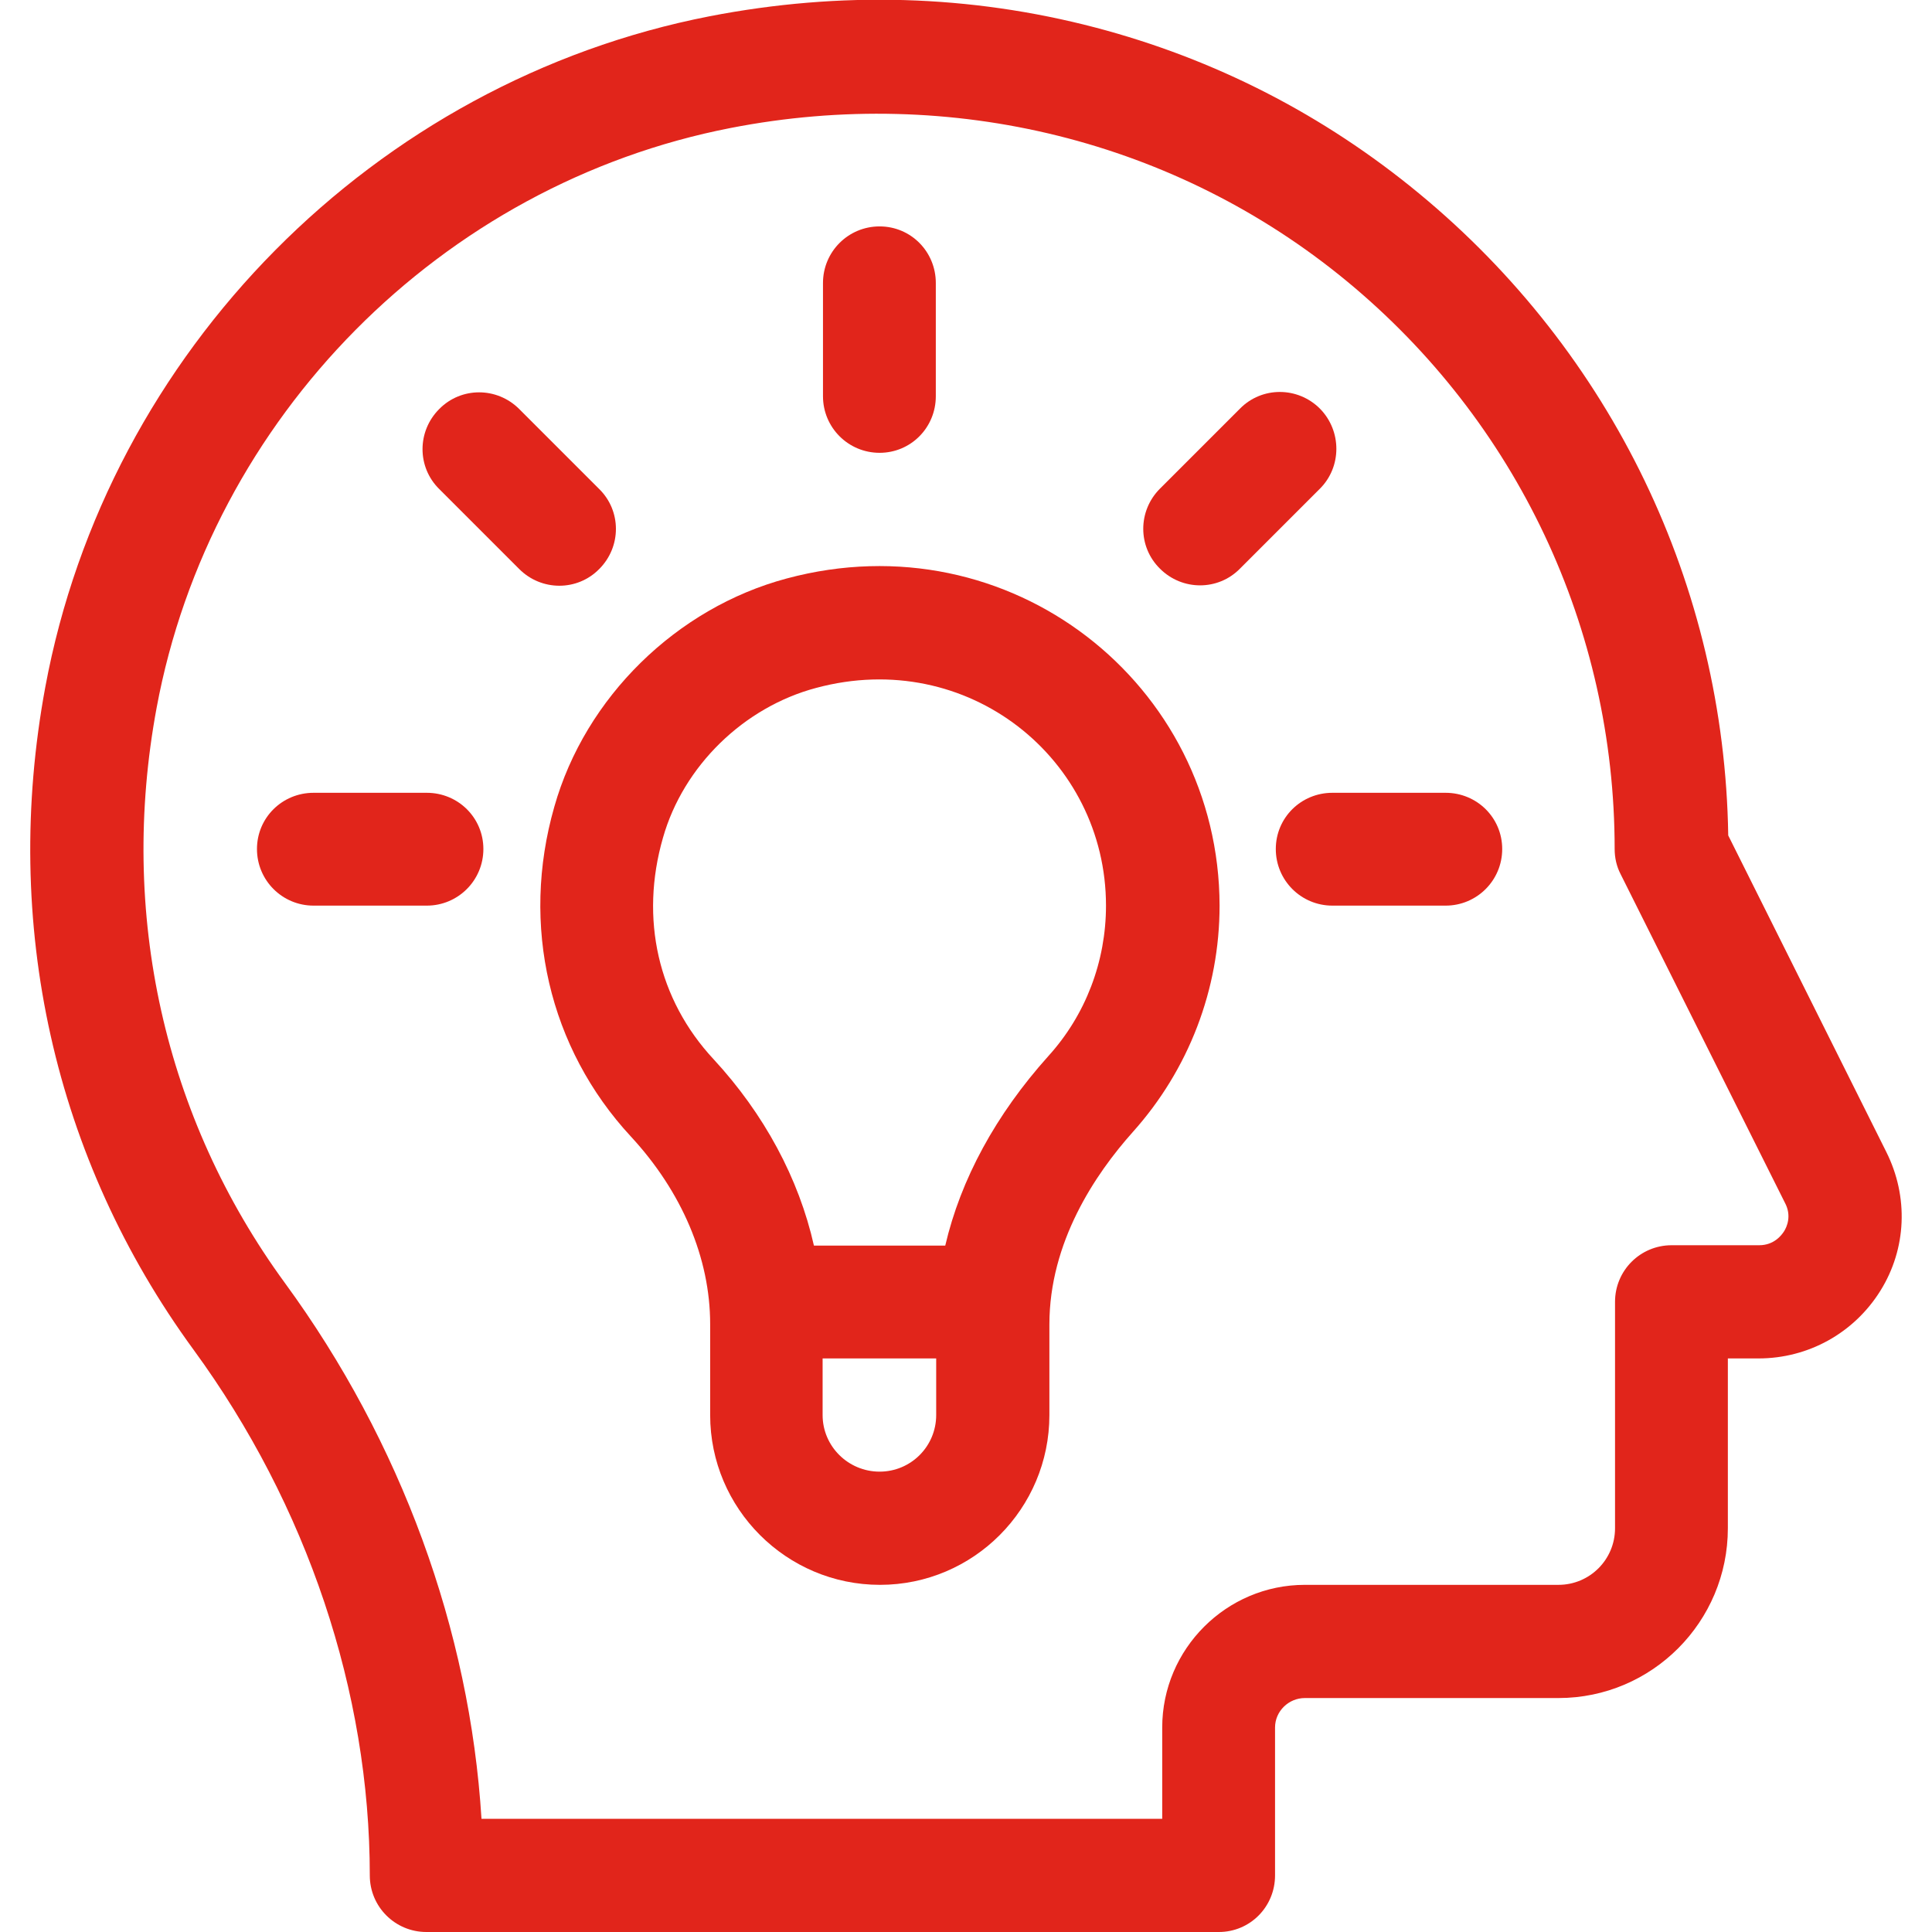
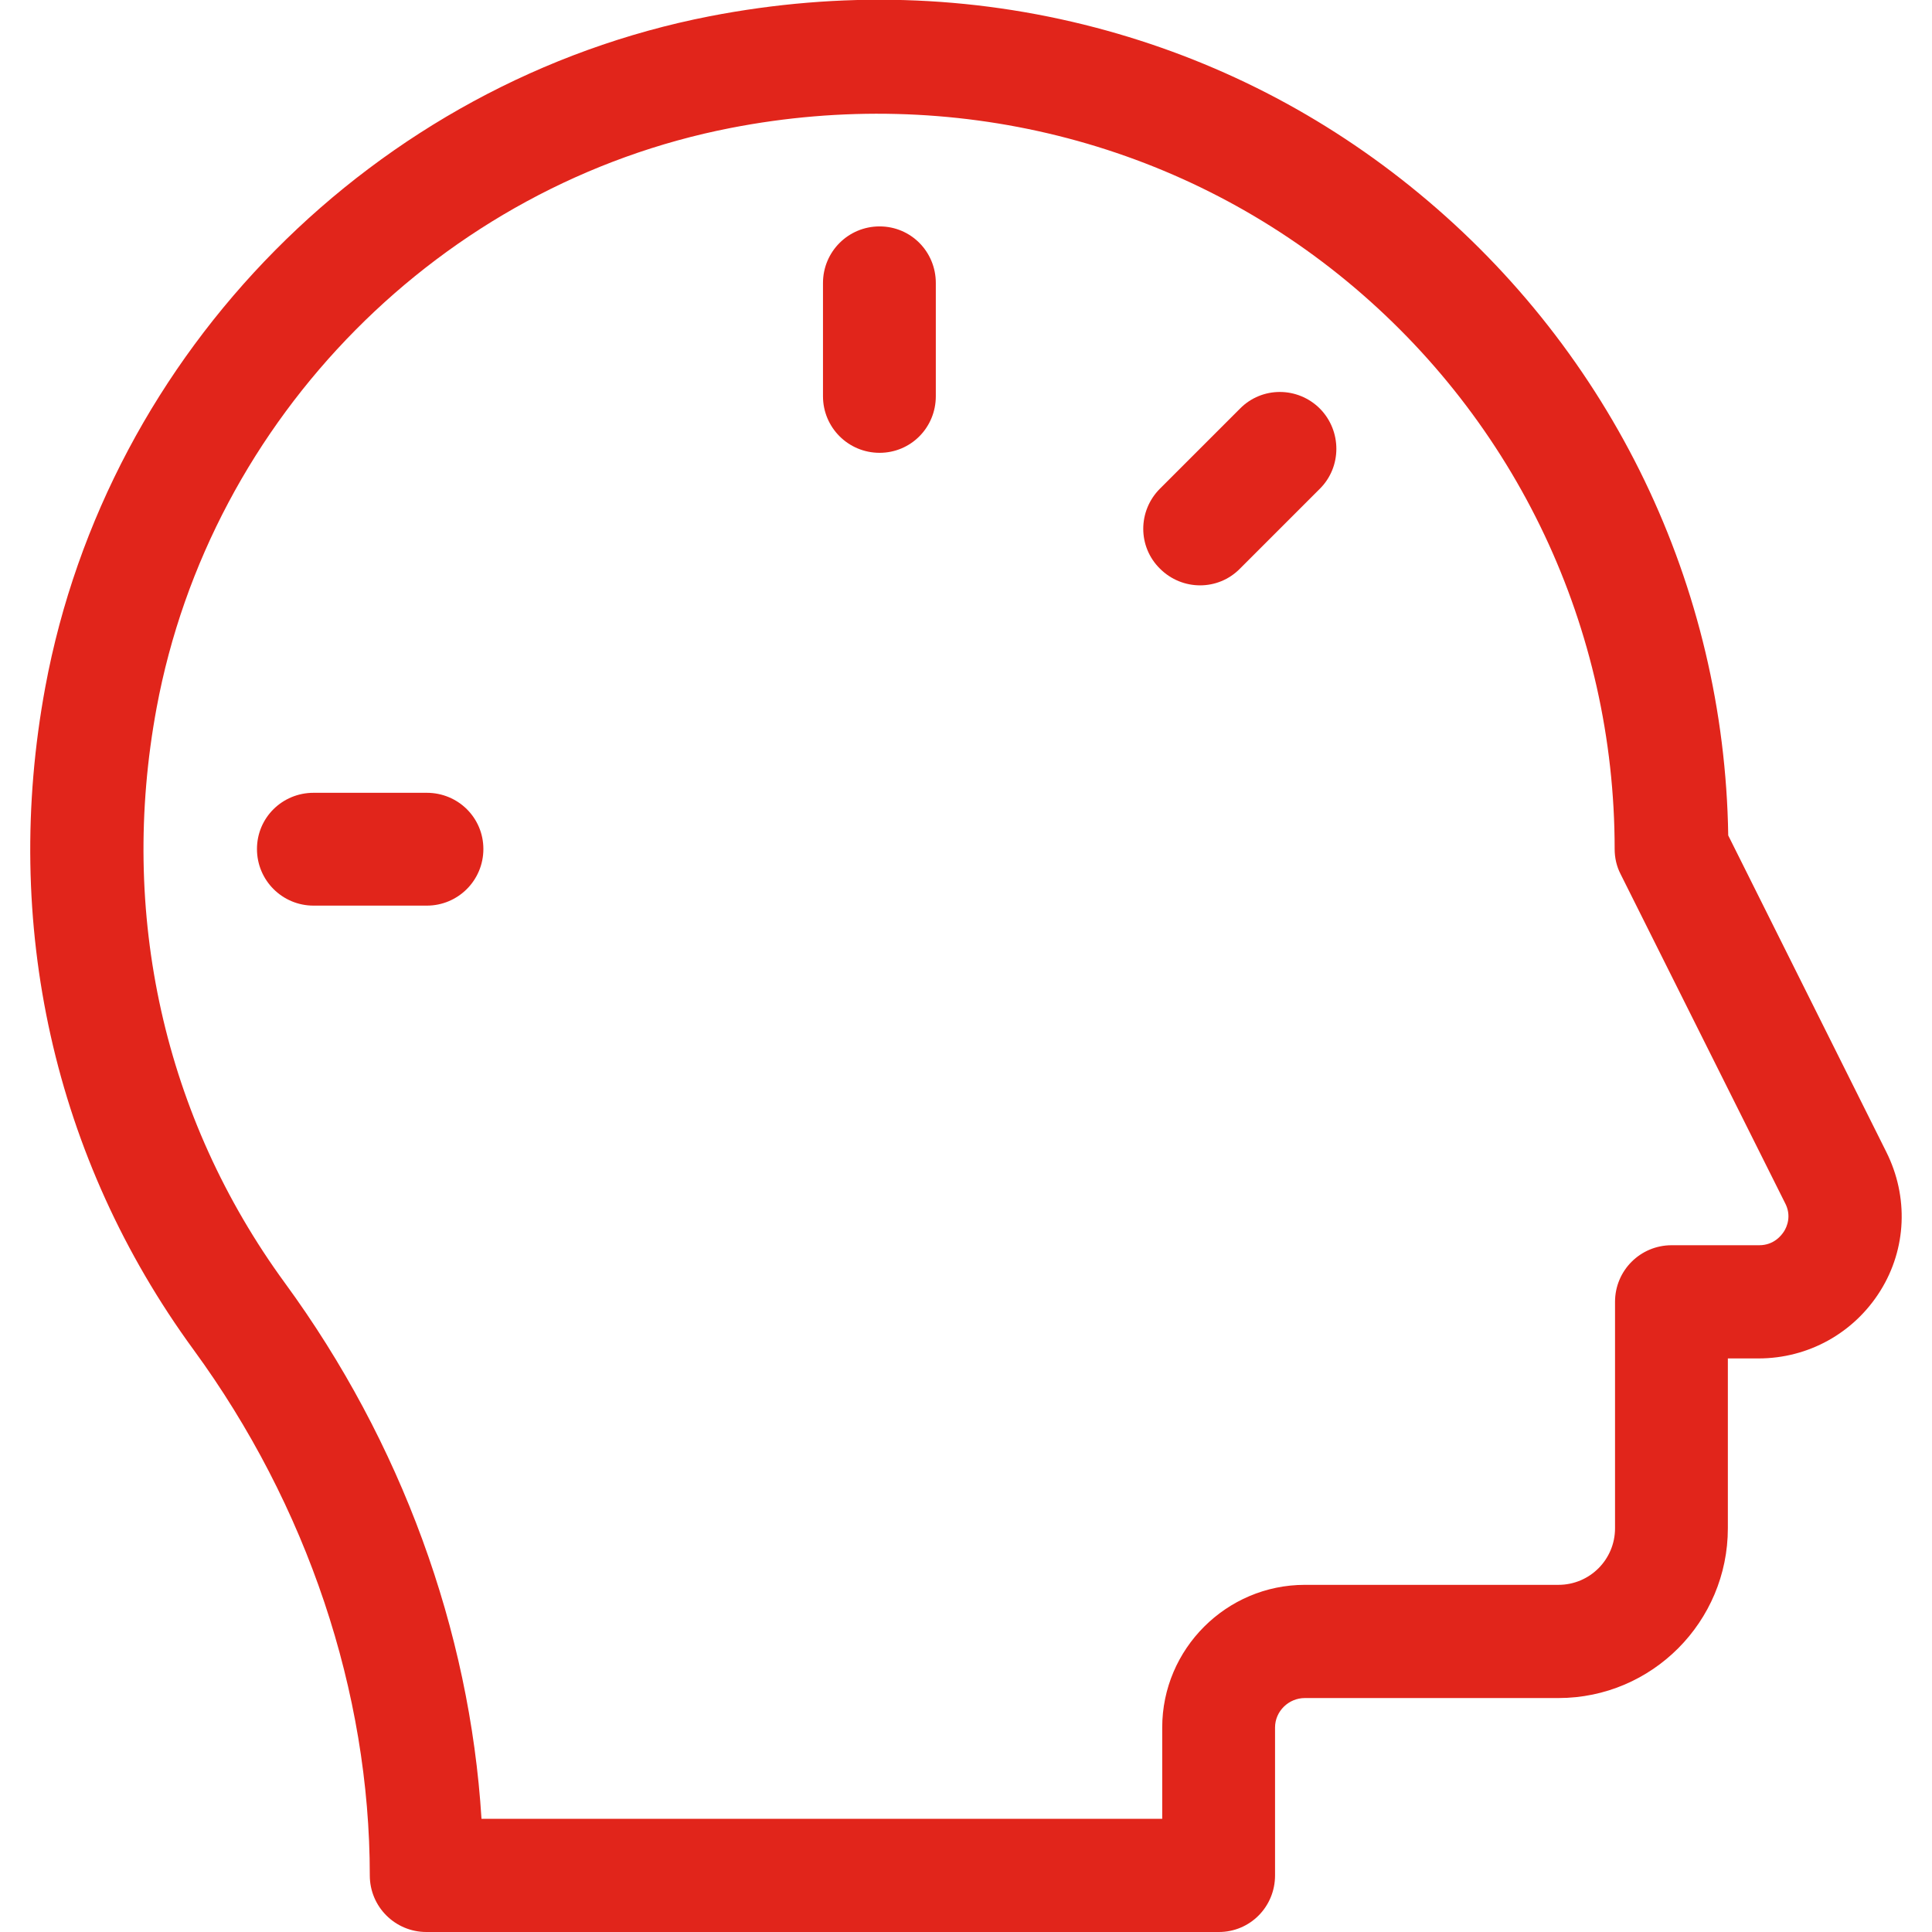
<svg xmlns="http://www.w3.org/2000/svg" version="1.1" id="Layer_1" x="0px" y="0px" viewBox="0 0 512 512" style="enable-background:new 0 0 512 512;" xml:space="preserve">
  <style type="text/css">
	.st0{fill:#E1251B;}
</style>
  <g>
    <g>
      <g>
        <path class="st0" d="M499.9,305.3L458,221.4c-1-66.1-30.8-127.9-81.9-170.1c-25.3-20.9-54.2-35.7-85.8-44     c-33.2-8.7-67.6-9.7-102.2-3C99.3,21.6,28.5,93.1,12,182.1c-11.6,62.7,2.3,125,39.3,175.6C81.4,398.9,98,448.4,98,497     c0,8.3,6.7,15,15,15h210c8.3,0,14.9-6.7,14.9-15v-39.2c0-4.3,3.6-7.8,7.9-7.8H413c24.8,0,44.9-20.2,44.9-45v-45h8.1     c13.2,0,25.3-6.7,32.3-17.9S505.8,317.1,499.9,305.3z M472.8,326.3c-0.7,1.1-2.7,3.7-6.6,3.7H443c-8.3,0-15,6.7-15,15v60     c0,8.3-6.7,15-15,15h-67.2c-20.8,0-37.8,17-37.8,37.8V482H127.6c-3.1-50-21.3-99.9-52.1-142c-32-43.8-44.1-97.9-34-152.4     c14.3-77,75.5-138.8,152.2-153.7c58.6-11.4,118.1,3.4,163.2,40.6c45.1,37.2,71,92.1,71,150.5c0,2.3,0.5,4.6,1.6,6.7l43.5,87     C474.9,322.2,473.5,325.2,472.8,326.3z" />
      </g>
    </g>
    <g>
      <g>
-         <path class="st0" d="M208.5,153.3c-29.2,7.8-53.4,31.5-61.6,60.5c-9,31.4-1.4,64,20.3,87.4c13.5,14.6,21,32.2,21,49.7V375     c0,24.8,20.2,45,45,45s44.9-20.2,44.9-45v-24c0-21.8,12.1-39.8,22.1-51c14.8-16.5,23-37.8,23-60     C323.1,181.3,267.7,137.4,208.5,153.3z M248.1,375c0,8.3-6.7,15-15,15s-15.1-6.7-15.1-15v-15h30.1L248.1,375L248.1,375z      M277.8,279.9c-13.9,15.5-23.2,32.6-27.3,50.2h-34.8c-4-17.8-13.2-34.9-26.6-49.4c-14.7-15.8-19.6-37.2-13.4-58.7     c5.4-19,21.4-34.6,40.6-39.7c40.2-10.8,76.8,18.8,76.8,57.7C293.1,254.8,287.7,269,277.8,279.9z" />
-       </g>
+         </g>
    </g>
    <g>
      <g>
        <path class="st0" d="M233.1,60c-8.3,0-15,6.7-15,15v30c0,8.3,6.7,15,15,15s14.9-6.7,14.9-15V75C248,66.7,241.4,60,233.1,60z" />
      </g>
    </g>
    <g>
      <g>
        <path class="st0" d="M113.1,210.1h-30c-8.3,0-15,6.6-15,14.9s6.7,15,15,15h30c8.3,0,15-6.7,15-15S121.4,210.1,113.1,210.1z" />
      </g>
    </g>
    <g>
      <g>
-         <path class="st0" d="M383.1,210.1h-30c-8.3,0-15,6.6-15,14.9s6.7,15,15,15h30c8.3,0,15-6.7,15-15S391.4,210.1,383.1,210.1z" />
-       </g>
+         </g>
    </g>
    <g>
      <g>
        <path class="st0" d="M349.8,108.3c-5.9-5.9-15.4-5.9-21.2,0l-21.2,21.2c-5.9,5.9-5.9,15.4,0,21.2c5.9,5.9,15.4,5.9,21.2,0     l21.2-21.2C355.6,123.7,355.6,114.2,349.8,108.3z" />
      </g>
    </g>
    <g>
      <g>
-         <path class="st0" d="M158.8,129.6l-21.2-21.2c-5.9-5.9-15.4-5.9-21.2,0c-5.9,5.9-5.9,15.4,0,21.2l21.2,21.2     c5.9,5.9,15.4,5.9,21.2,0C164.7,144.9,164.7,135.4,158.8,129.6z" />
-       </g>
+         </g>
    </g>
  </g>
</svg>